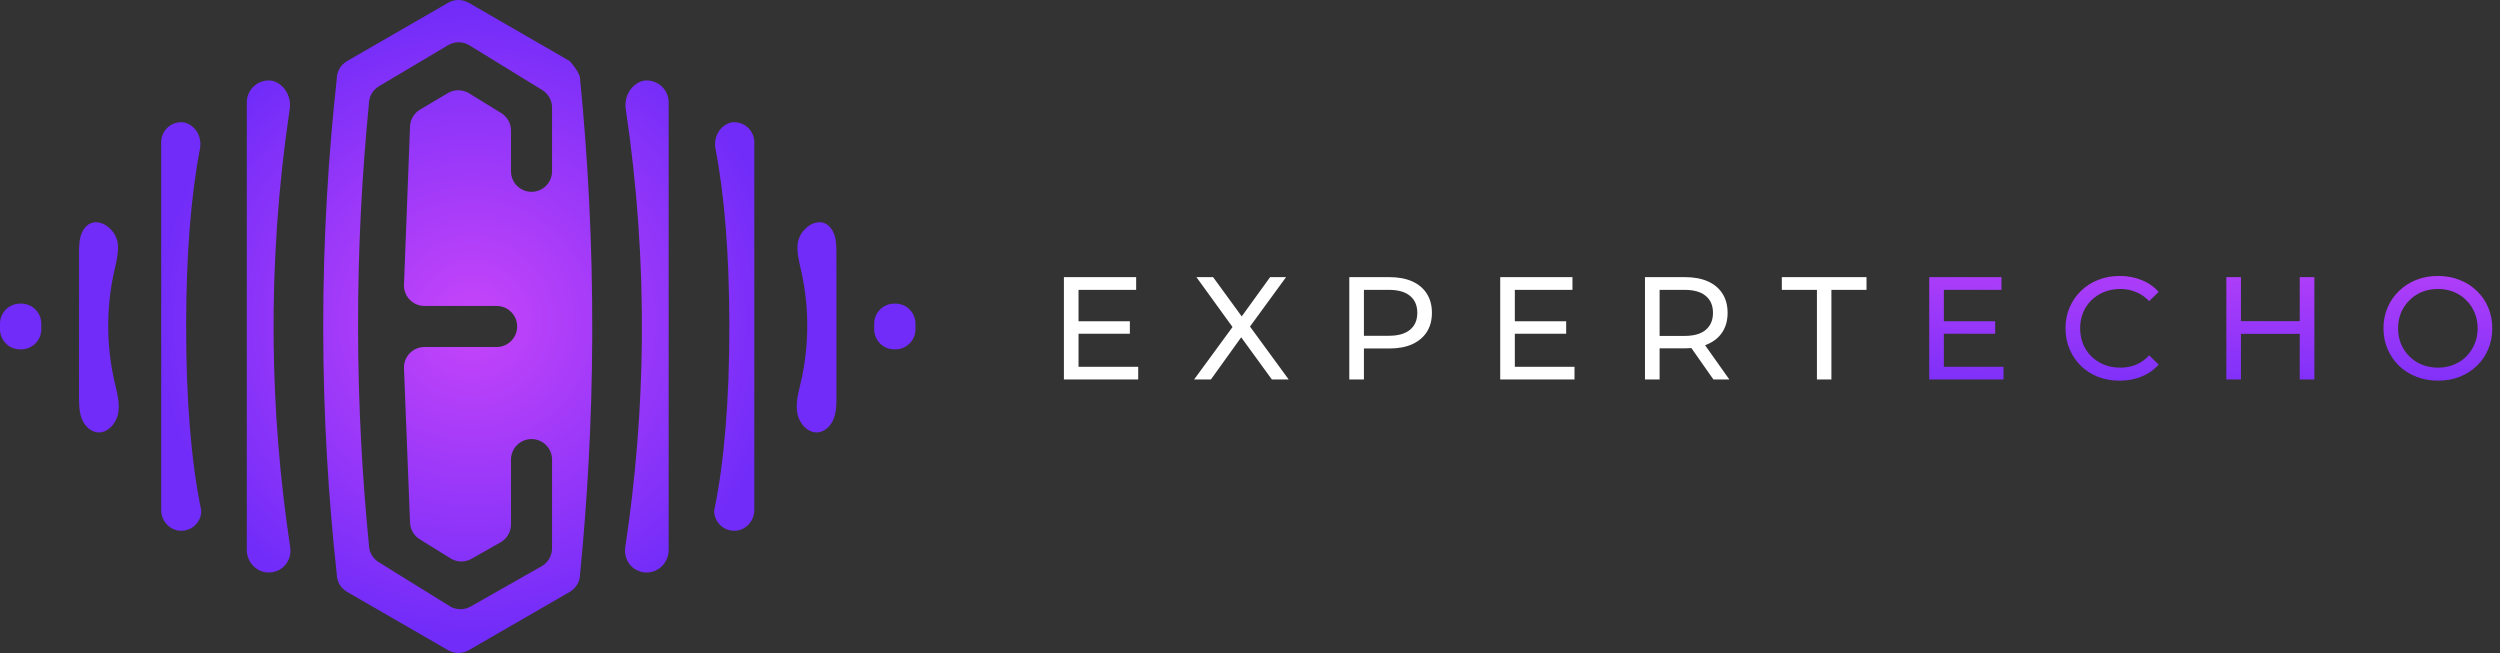
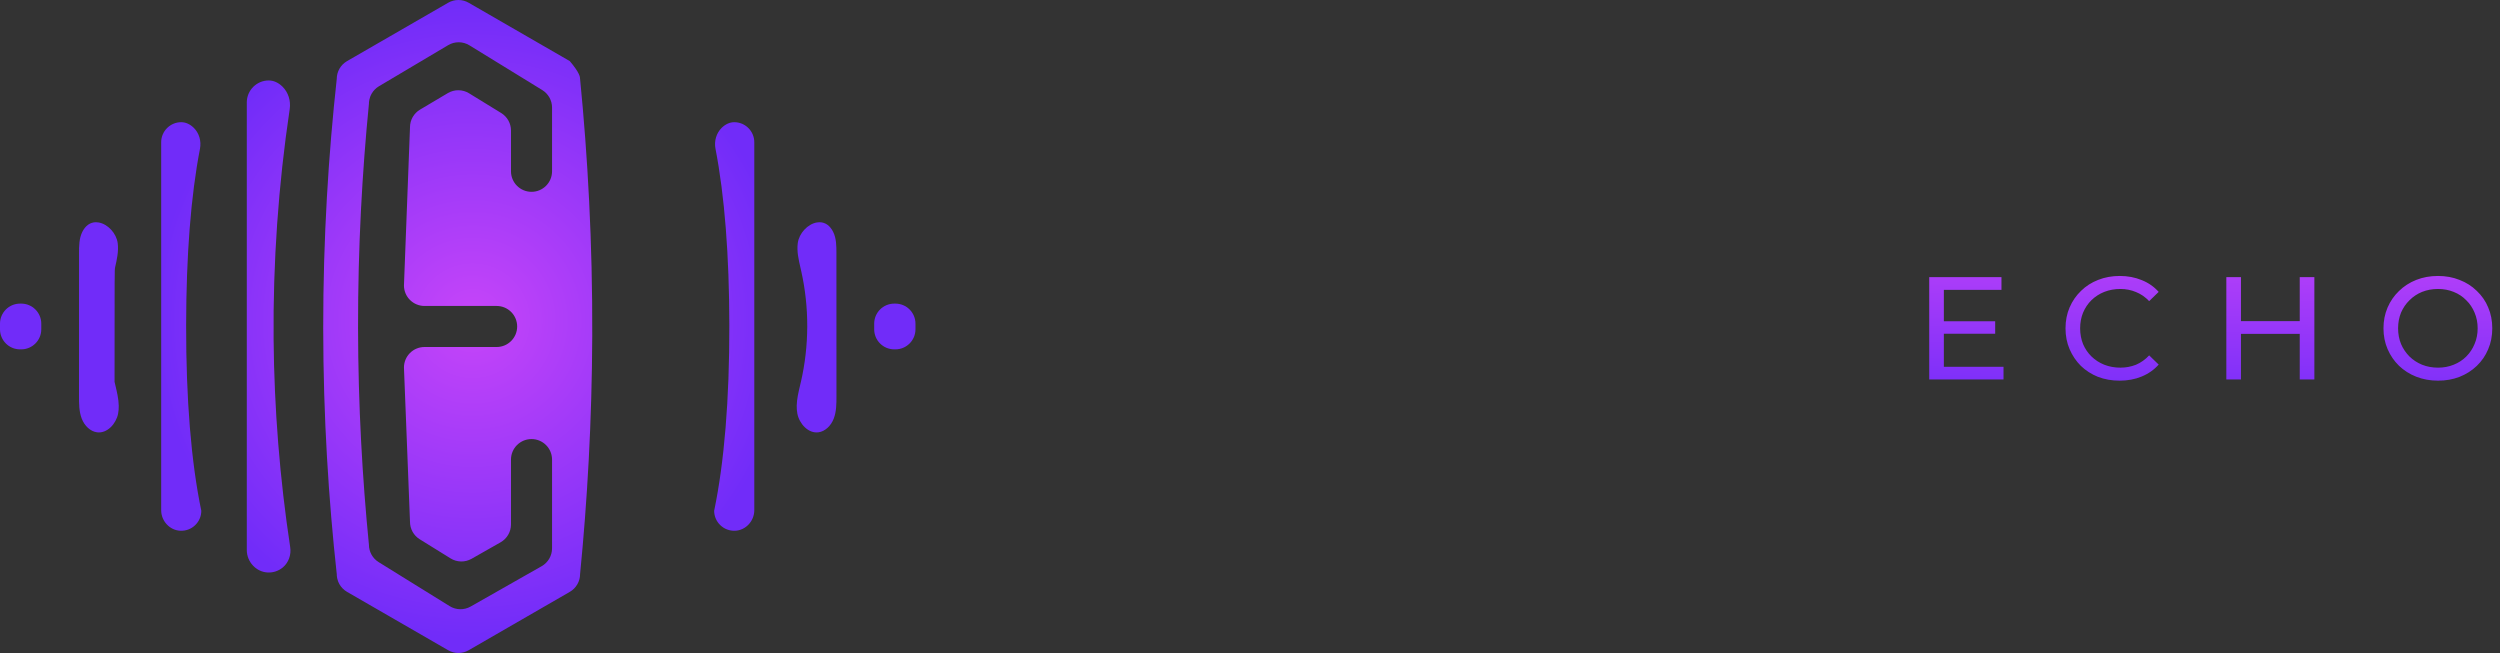
<svg xmlns="http://www.w3.org/2000/svg" width="3419" height="893" viewBox="0 0 3419 893" fill="none">
  <rect x="0" y="0" width="3419" height="893" fill="#333333" stroke="none" />
-   <path d="M1473.2 439.4H1545.2V456.4H1473.2V439.4ZM1475 501.6H1556.6V519H1455V379H1553.8V396.4H1475V501.6ZM1633.02 519L1691.22 439.6V455L1636.22 379H1659.02L1702.62 438.8L1693.62 439L1737.02 379H1758.82L1704.22 453.8V439.4L1762.42 519H1739.42L1693.02 455.2H1701.82L1656.02 519H1633.02ZM1845.3 519V379H1899.9C1912.17 379 1922.64 380.933 1931.3 384.8C1939.97 388.667 1946.64 394.267 1951.3 401.6C1955.97 408.933 1958.3 417.667 1958.3 427.8C1958.3 437.933 1955.97 446.667 1951.3 454C1946.64 461.2 1939.97 466.8 1931.3 470.8C1922.64 474.667 1912.17 476.6 1899.9 476.6H1856.3L1865.3 467.2V519H1845.3ZM1865.3 469.2L1856.3 459.2H1899.3C1912.1 459.2 1921.77 456.467 1928.3 451C1934.97 445.533 1938.3 437.8 1938.3 427.8C1938.3 417.8 1934.97 410.067 1928.3 404.6C1921.77 399.133 1912.1 396.4 1899.3 396.4H1856.3L1865.3 386.4V469.2ZM2069.89 439.4H2141.89V456.4H2069.89V439.4ZM2071.69 501.6H2153.29V519H2051.69V379H2150.49V396.4H2071.69V501.6ZM2249.67 519V379H2304.27C2316.54 379 2327.01 380.933 2335.67 384.8C2344.34 388.667 2351.01 394.267 2355.67 401.6C2360.34 408.933 2362.67 417.667 2362.67 427.8C2362.67 437.933 2360.34 446.667 2355.67 454C2351.01 461.2 2344.34 466.733 2335.67 470.6C2327.01 474.467 2316.54 476.4 2304.27 476.4H2260.67L2269.67 467.2V519H2249.67ZM2343.27 519L2307.67 468.2H2329.07L2365.07 519H2343.27ZM2269.67 469.2L2260.67 459.4H2303.67C2316.47 459.4 2326.14 456.667 2332.67 451.2C2339.34 445.6 2342.67 437.8 2342.67 427.8C2342.67 417.8 2339.34 410.067 2332.67 404.6C2326.14 399.133 2316.47 396.4 2303.67 396.4H2260.67L2269.67 386.4V469.2ZM2484.83 519V396.4H2436.83V379H2552.63V396.4H2504.63V519H2484.83Z" fill="white" />
  <path d="M2656.61 439.4H2728.61V456.4H2656.61V439.4ZM2658.41 501.6H2740.01V519H2638.41V379H2737.21V396.4H2658.41V501.6ZM2898.8 520.6C2888.14 520.6 2878.27 518.867 2869.2 515.4C2860.27 511.8 2852.47 506.8 2845.8 500.4C2839.27 493.867 2834.14 486.267 2830.4 477.6C2826.67 468.933 2824.8 459.4 2824.8 449C2824.8 438.6 2826.67 429.067 2830.4 420.4C2834.14 411.733 2839.34 404.2 2846 397.8C2852.67 391.267 2860.47 386.267 2869.4 382.8C2878.47 379.2 2888.34 377.4 2899 377.4C2909.8 377.4 2919.74 379.267 2928.8 383C2938 386.6 2945.8 392 2952.2 399.2L2939.2 411.8C2933.87 406.2 2927.87 402.067 2921.2 399.4C2914.54 396.6 2907.4 395.2 2899.8 395.2C2891.94 395.2 2884.6 396.533 2877.8 399.2C2871.14 401.867 2865.34 405.6 2860.4 410.4C2855.47 415.2 2851.6 420.933 2848.8 427.6C2846.14 434.133 2844.8 441.267 2844.8 449C2844.8 456.733 2846.14 463.933 2848.8 470.6C2851.6 477.133 2855.47 482.8 2860.4 487.6C2865.34 492.4 2871.14 496.133 2877.8 498.8C2884.6 501.467 2891.94 502.8 2899.8 502.8C2907.4 502.8 2914.54 501.467 2921.2 498.8C2927.87 496 2933.87 491.733 2939.2 486L2952.2 498.6C2945.8 505.8 2938 511.267 2928.8 515C2919.74 518.733 2909.74 520.6 2898.8 520.6ZM3145.13 379H3165.13V519H3145.13V379ZM3064.73 519H3044.73V379H3064.73V519ZM3146.93 456.6H3062.73V439.2H3146.93V456.6ZM3334.24 520.6C3323.57 520.6 3313.64 518.8 3304.44 515.2C3295.37 511.6 3287.51 506.6 3280.84 500.2C3274.17 493.667 3268.97 486.067 3265.24 477.4C3261.51 468.733 3259.64 459.267 3259.64 449C3259.64 438.733 3261.51 429.267 3265.24 420.6C3268.97 411.933 3274.17 404.4 3280.84 398C3287.51 391.467 3295.37 386.4 3304.44 382.8C3313.51 379.2 3323.44 377.4 3334.24 377.4C3344.91 377.4 3354.71 379.2 3363.64 382.8C3372.71 386.267 3380.57 391.267 3387.24 397.8C3394.04 404.2 3399.24 411.733 3402.84 420.4C3406.57 429.067 3408.44 438.6 3408.44 449C3408.44 459.4 3406.57 468.933 3402.84 477.6C3399.24 486.267 3394.04 493.867 3387.24 500.4C3380.57 506.8 3372.71 511.8 3363.64 515.4C3354.71 518.867 3344.91 520.6 3334.24 520.6ZM3334.24 502.8C3341.97 502.8 3349.11 501.467 3355.64 498.8C3362.31 496.133 3368.04 492.4 3372.84 487.6C3377.77 482.667 3381.57 476.933 3384.24 470.4C3387.04 463.867 3388.44 456.733 3388.44 449C3388.44 441.267 3387.04 434.133 3384.24 427.6C3381.57 421.067 3377.77 415.4 3372.84 410.6C3368.04 405.667 3362.31 401.867 3355.64 399.2C3349.11 396.533 3341.97 395.2 3334.24 395.2C3326.37 395.2 3319.11 396.533 3312.44 399.2C3305.91 401.867 3300.17 405.667 3295.24 410.6C3290.31 415.4 3286.44 421.067 3283.64 427.6C3280.97 434.133 3279.64 441.267 3279.64 449C3279.64 456.733 3280.97 463.867 3283.64 470.4C3286.44 476.933 3290.31 482.667 3295.24 487.6C3300.17 492.4 3305.91 496.133 3312.44 498.8C3319.11 501.467 3326.37 502.8 3334.24 502.8Z" fill="url(#paint0_linear_51_4)" />
  <g clip-path="url(#clip0_51_4)">
    <path d="M793.305 107.898C793.305 105.391 792.969 99.791 779.266 83.584L720.902 49.899L640.967 3.764C632.28 -1.25 621.575 -1.25 612.888 3.764L532.947 49.906L474.583 83.591C465.896 88.606 460.544 97.876 460.544 107.905C449.328 210.164 441.932 324.455 442.026 448.923C442.12 571.483 449.469 684.141 460.544 785.102C460.544 787.609 460.88 793.209 464.309 799.138C466.736 803.332 470.246 806.908 474.59 809.416L532.954 843.101L612.895 889.242C621.582 894.257 632.287 894.257 640.974 889.242L720.915 843.101L779.279 809.416C787.966 804.401 793.319 795.131 793.319 785.102C803.136 685.64 809.53 576.565 809.96 459.155C810.424 331.943 803.815 214.325 793.319 107.905L793.305 107.898ZM754.985 234.263C754.985 249.764 742.412 262.335 726.906 262.335C711.401 262.335 698.827 249.764 698.827 234.263V178.502C698.827 168.748 693.764 159.693 685.446 154.584L641.472 127.568C632.583 122.109 621.401 122.022 612.431 127.346L574.454 149.892C565.935 154.947 560.71 164.123 560.71 174.032L552.453 390.353C552.453 405.854 565.027 418.425 580.532 418.425H679.193C694.705 418.425 707.272 430.995 707.272 446.497C707.272 461.998 694.698 474.569 679.193 474.569H580.532C565.027 474.569 552.453 487.139 552.453 502.641L560.71 713.631C560.71 723.345 565.733 732.372 573.99 737.488L616.217 763.664C624.951 769.083 635.951 769.291 644.887 764.216L684.613 741.649C693.394 736.661 698.82 727.338 698.82 717.241V628.541C698.82 613.04 711.394 600.469 726.9 600.469C742.405 600.469 754.979 613.04 754.979 628.541V749.917C754.979 760.014 749.552 769.338 740.771 774.326L643.63 829.515C634.694 834.591 623.694 834.382 614.959 828.964L517.818 768.746C509.561 763.624 504.538 754.603 504.538 744.889C495.616 654.684 489.833 555.383 489.672 448.244C489.497 337.408 495.36 234.888 504.538 142.067C504.538 139.56 504.875 134.048 508.216 128.179C510.59 124.018 514.026 120.455 518.282 117.928L612.922 61.744C621.892 56.42 633.073 56.5 641.963 61.965L741.605 123.178C749.916 128.287 754.985 137.342 754.985 147.096V234.249V234.263Z" fill="url(#paint1_radial_51_4)" />
    <path d="M265.031 174.845C259.988 169.85 253.896 167.101 247.872 167.101C232.743 167.101 220.431 179.409 220.431 194.534V697.767C220.431 712.75 232.292 725.361 246.87 725.872C254.394 726.134 261.521 723.412 266.927 718.195C272.3 713.013 275.278 706.055 275.312 698.6C261.407 631.734 254.421 546.355 254.562 444.829C254.69 348.87 261.051 267.706 273.47 203.576C275.541 192.867 272.387 182.125 265.038 174.838L265.031 174.845Z" fill="url(#paint2_radial_51_4)" />
-     <path d="M156.668 522.236C145.271 472.754 145.109 420.408 156.211 370.858C156.547 369.346 156.897 367.833 157.246 366.321C159.808 355.209 162.457 343.721 160.964 332.488C159.169 319.01 147.402 306.332 134.741 304.221C133.537 304.019 132.361 303.918 131.218 303.918C123.391 303.918 116.849 308.51 112.552 317.141C108.114 326.041 108.114 336.689 108.108 346.087L108.054 541.865C108.054 552.069 108.054 562.623 111.685 572.269C115.598 582.648 123.855 590.09 132.717 591.233C146.676 593.048 158.88 579.455 161.529 565.648C162.188 562.213 162.471 558.65 162.39 554.765C162.208 545.582 159.976 536.191 157.824 527.103C157.441 525.476 157.051 523.849 156.681 522.229L156.668 522.236Z" fill="url(#paint3_radial_51_4)" />
+     <path d="M156.668 522.236C156.547 369.346 156.897 367.833 157.246 366.321C159.808 355.209 162.457 343.721 160.964 332.488C159.169 319.01 147.402 306.332 134.741 304.221C133.537 304.019 132.361 303.918 131.218 303.918C123.391 303.918 116.849 308.51 112.552 317.141C108.114 326.041 108.114 336.689 108.108 346.087L108.054 541.865C108.054 552.069 108.054 562.623 111.685 572.269C115.598 582.648 123.855 590.09 132.717 591.233C146.676 593.048 158.88 579.455 161.529 565.648C162.188 562.213 162.471 558.65 162.39 554.765C162.208 545.582 159.976 536.191 157.824 527.103C157.441 525.476 157.051 523.849 156.681 522.229L156.668 522.236Z" fill="url(#paint3_radial_51_4)" />
    <path d="M374.181 463.786C373.28 358.886 380.69 253.051 396.196 149.227C397.903 137.785 394.225 126.304 386.358 118.506C380.838 113.041 374.161 110.029 367.558 110.029C350.99 110.029 337.516 123.501 337.516 140.064V752.19C337.516 768.585 350.5 782.393 366.462 782.957C373.859 783.213 381.087 780.766 386.769 776.033C394.609 769.506 398.482 758.892 396.875 748.324C382.627 654.428 374.988 558.697 374.175 463.786H374.181Z" fill="url(#paint4_radial_51_4)" />
    <path d="M29.014 415.218H27.441C12.286 415.218 0 427.5 0 442.651V450.348C0 465.499 12.286 477.782 27.441 477.782H29.014C44.169 477.782 56.454 465.499 56.454 450.348V442.651C56.454 427.5 44.169 415.218 29.014 415.218Z" fill="url(#paint5_radial_51_4)" />
    <path d="M986.968 174.845C992.011 169.85 998.103 167.101 1004.13 167.101C1019.26 167.101 1031.57 179.409 1031.57 194.534V697.767C1031.57 712.75 1019.71 725.361 1005.13 725.872C997.606 726.134 990.478 723.412 985.072 718.195C979.7 713.013 976.721 706.055 976.688 698.6C990.593 631.734 997.579 546.355 997.438 444.829C997.31 348.87 990.949 267.706 978.53 203.576C976.459 192.867 979.612 182.125 986.962 174.838L986.968 174.845Z" fill="url(#paint6_radial_51_4)" />
    <path d="M1095.33 522.236C1106.72 472.754 1106.88 420.408 1095.78 370.858C1095.45 369.346 1095.1 367.833 1094.75 366.321C1092.19 355.209 1089.54 343.721 1091.03 332.488C1092.82 319.01 1104.59 306.332 1117.25 304.221C1118.46 304.019 1119.63 303.918 1120.78 303.918C1128.6 303.918 1135.14 308.51 1139.44 317.141C1143.88 326.041 1143.88 336.689 1143.89 346.087L1143.94 541.865C1143.94 552.069 1143.94 562.623 1140.31 572.269C1136.4 582.648 1128.14 590.09 1119.28 591.233C1105.32 593.048 1093.11 579.455 1090.46 565.648C1089.81 562.213 1089.52 558.65 1089.6 554.765C1089.78 545.582 1092.02 536.191 1094.17 527.103C1094.55 525.476 1094.94 523.849 1095.31 522.229L1095.33 522.236Z" fill="url(#paint7_radial_51_4)" />
-     <path d="M877.819 463.786C878.72 358.886 871.31 253.051 855.805 149.227C854.097 137.785 857.775 126.304 865.642 118.506C871.162 113.041 877.839 110.029 884.442 110.029C901.01 110.029 914.485 123.501 914.485 140.064V752.19C914.485 768.585 901.501 782.393 885.538 782.957C878.142 783.213 870.913 780.766 865.232 776.033C857.391 769.506 853.518 758.892 855.125 748.324C869.374 654.428 877.012 558.697 877.826 463.786H877.819Z" fill="url(#paint8_radial_51_4)" />
    <path d="M1224.56 415.218H1222.99C1207.83 415.218 1195.55 427.5 1195.55 442.651V450.348C1195.55 465.499 1207.83 477.782 1222.99 477.782H1224.56C1239.71 477.782 1252 465.499 1252 450.348V442.651C1252 427.5 1239.71 415.218 1224.56 415.218Z" fill="url(#paint9_radial_51_4)" />
  </g>
  <defs>
    <linearGradient id="paint0_linear_51_4" x1="2980.69" y1="336.091" x2="2975.84" y2="569.008" gradientUnits="userSpaceOnUse">
      <stop stop-color="#BA41F9" />
      <stop offset="1" stop-color="#712CF9" />
    </linearGradient>
    <radialGradient id="paint1_radial_51_4" cx="0" cy="0" r="1" gradientUnits="userSpaceOnUse" gradientTransform="translate(646.299 438.665) scale(434.724 434.612)">
      <stop stop-color="#C745F9" />
      <stop offset="1" stop-color="#712CF9" />
    </radialGradient>
    <radialGradient id="paint2_radial_51_4" cx="0" cy="0" r="1" gradientUnits="userSpaceOnUse" gradientTransform="translate(646.3 438.665) scale(434.724 434.612)">
      <stop stop-color="#C745F9" />
      <stop offset="1" stop-color="#712CF9" />
    </radialGradient>
    <radialGradient id="paint3_radial_51_4" cx="0" cy="0" r="1" gradientUnits="userSpaceOnUse" gradientTransform="translate(646.299 0.336) scale(434.724 434.612)">
      <stop stop-color="#C745F9" />
      <stop offset="1" stop-color="#712CF9" />
    </radialGradient>
    <radialGradient id="paint4_radial_51_4" cx="0" cy="0" r="1" gradientUnits="userSpaceOnUse" gradientTransform="translate(646.3 438.665) scale(434.724 434.612)">
      <stop stop-color="#C745F9" />
      <stop offset="1" stop-color="#712CF9" />
    </radialGradient>
    <radialGradient id="paint5_radial_51_4" cx="0" cy="0" r="1" gradientUnits="userSpaceOnUse" gradientTransform="translate(646.3 438.665) scale(434.724 434.612)">
      <stop stop-color="#C745F9" />
      <stop offset="1" stop-color="#712CF9" />
    </radialGradient>
    <radialGradient id="paint6_radial_51_4" cx="0" cy="0" r="1" gradientUnits="userSpaceOnUse" gradientTransform="translate(646.299 438.665) scale(434.724 434.612)">
      <stop stop-color="#C745F9" />
      <stop offset="1" stop-color="#712CF9" />
    </radialGradient>
    <radialGradient id="paint7_radial_51_4" cx="0" cy="0" r="1" gradientUnits="userSpaceOnUse" gradientTransform="translate(646.299 438.665) scale(434.724 434.612)">
      <stop stop-color="#C745F9" />
      <stop offset="1" stop-color="#712CF9" />
    </radialGradient>
    <radialGradient id="paint8_radial_51_4" cx="0" cy="0" r="1" gradientUnits="userSpaceOnUse" gradientTransform="translate(646.3 438.665) scale(434.724 434.612)">
      <stop stop-color="#C745F9" />
      <stop offset="1" stop-color="#712CF9" />
    </radialGradient>
    <radialGradient id="paint9_radial_51_4" cx="0" cy="0" r="1" gradientUnits="userSpaceOnUse" gradientTransform="translate(646.3 438.665) scale(434.723 434.612)">
      <stop stop-color="#C745F9" />
      <stop offset="1" stop-color="#712CF9" />
    </radialGradient>
    <clipPath id="clip0_51_4">
      <rect width="1252" height="893" fill="white" />
    </clipPath>
  </defs>
</svg>